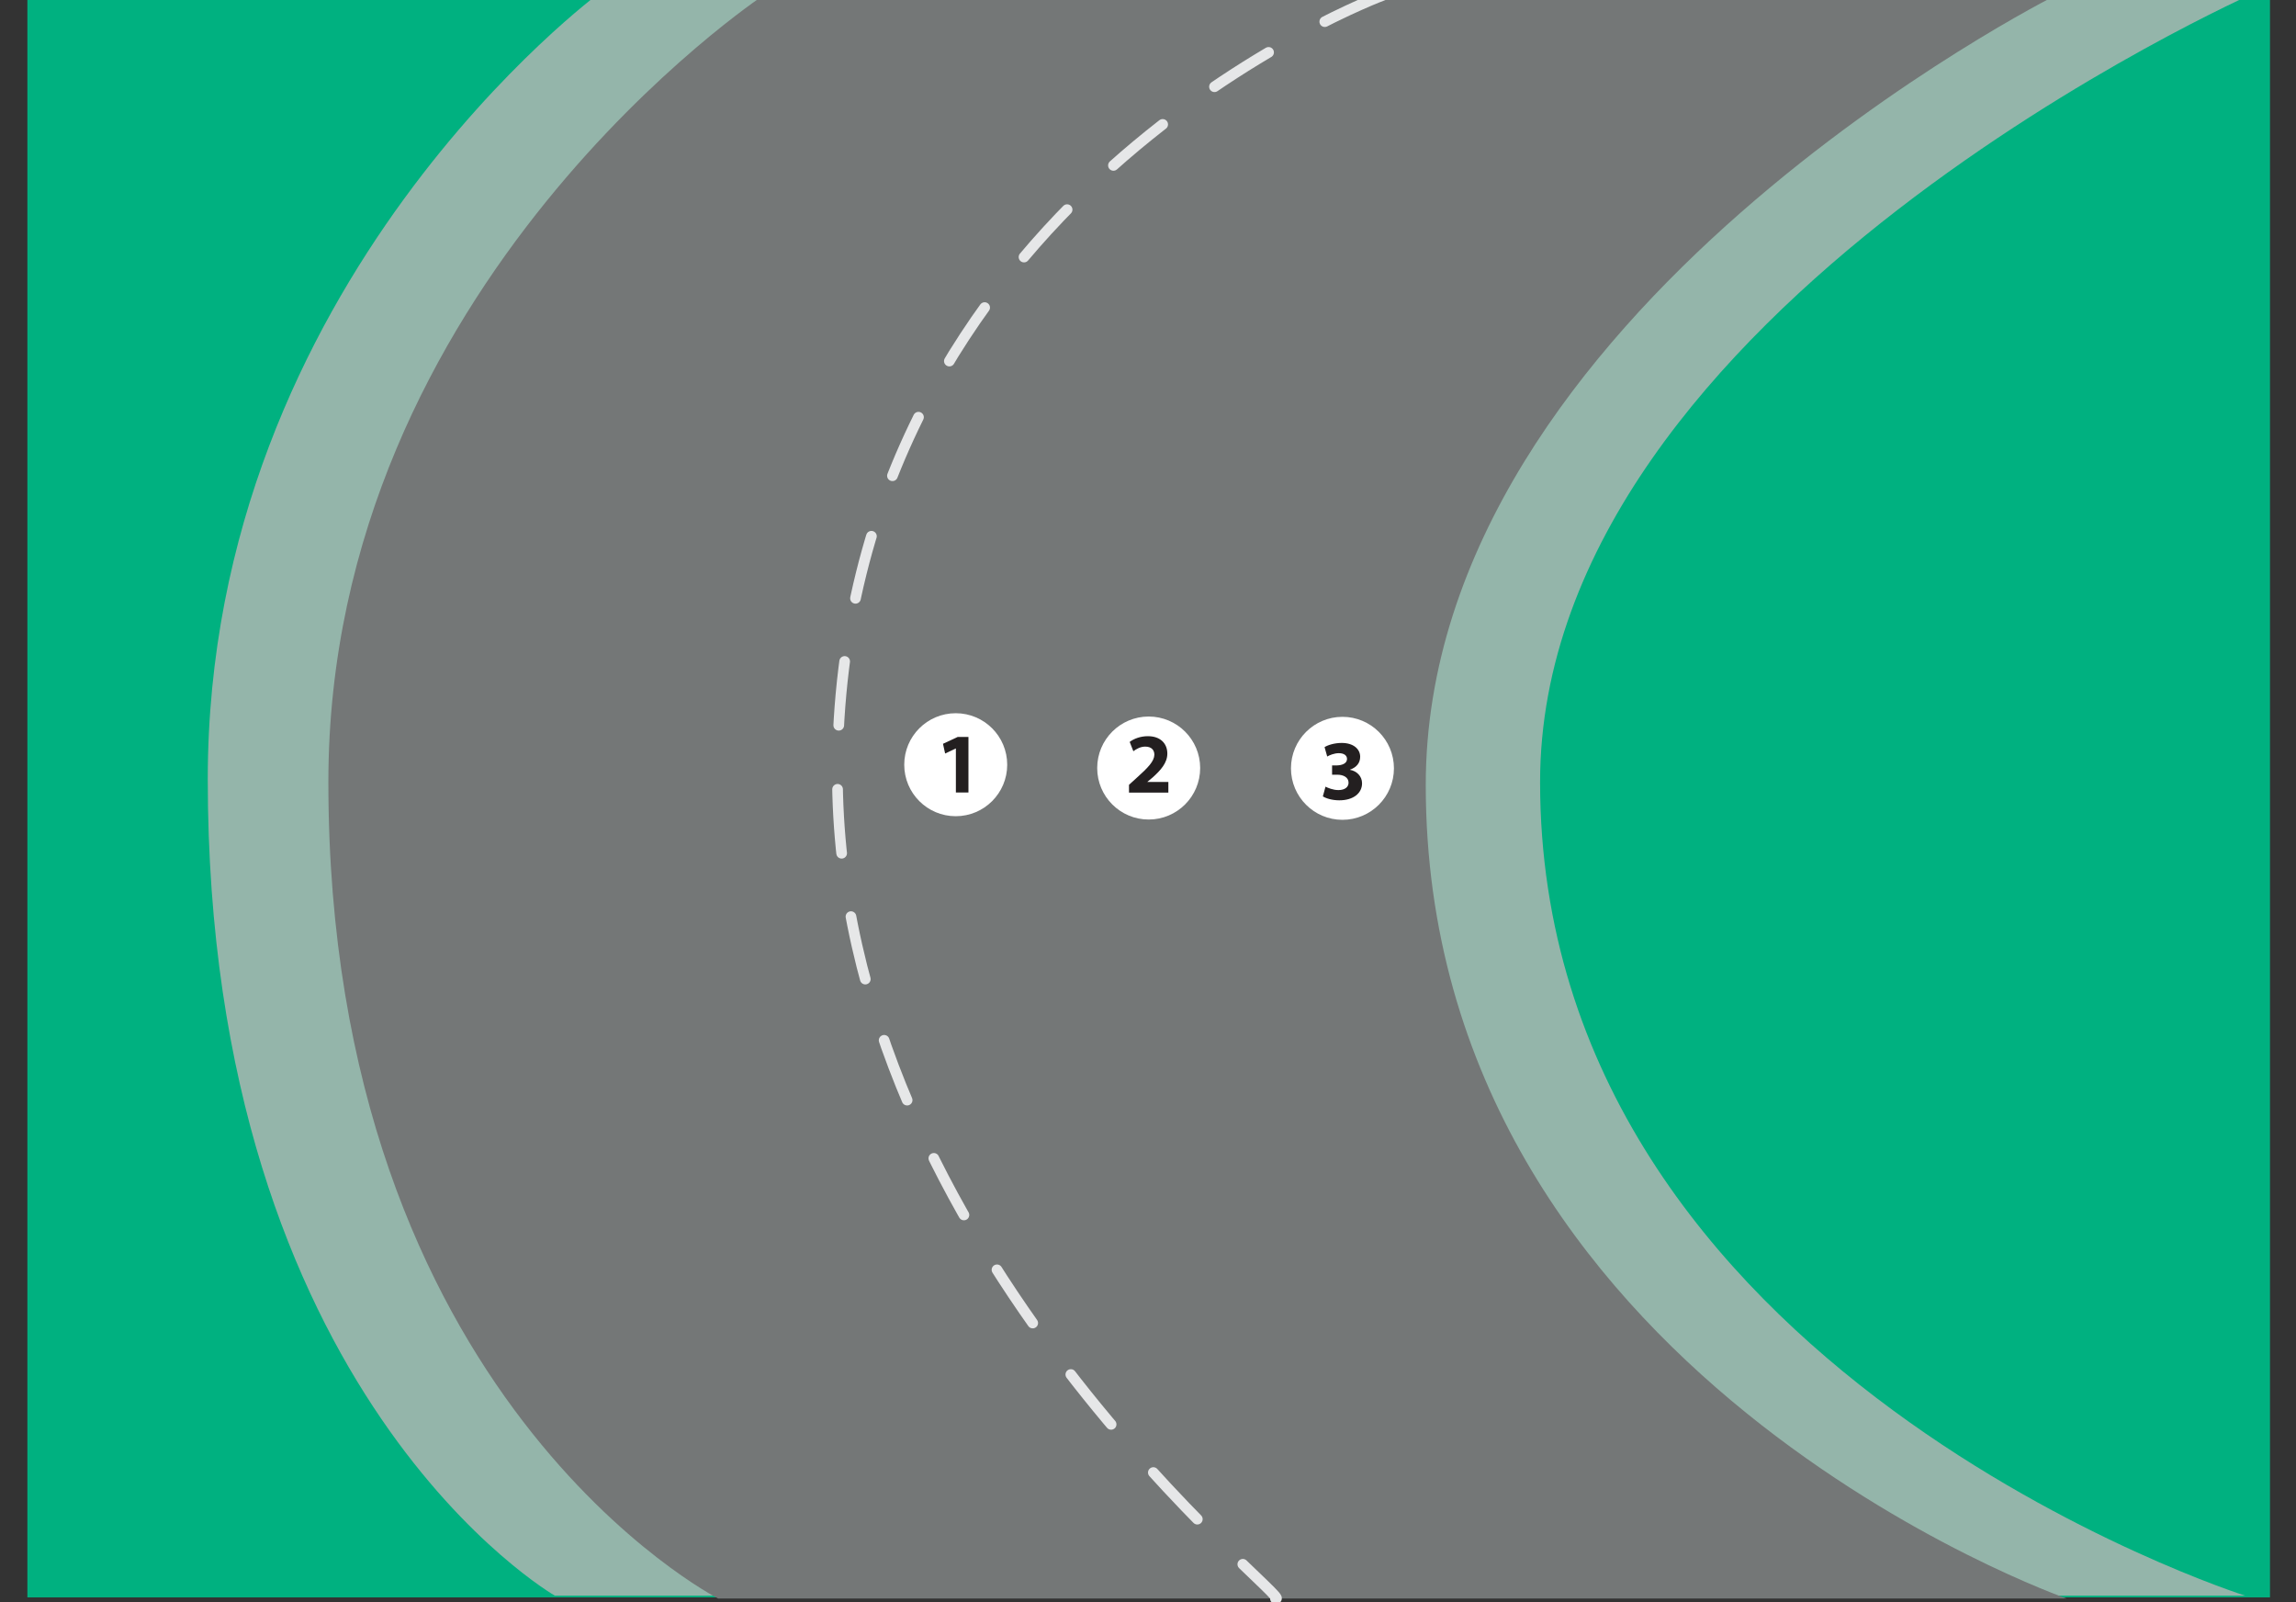
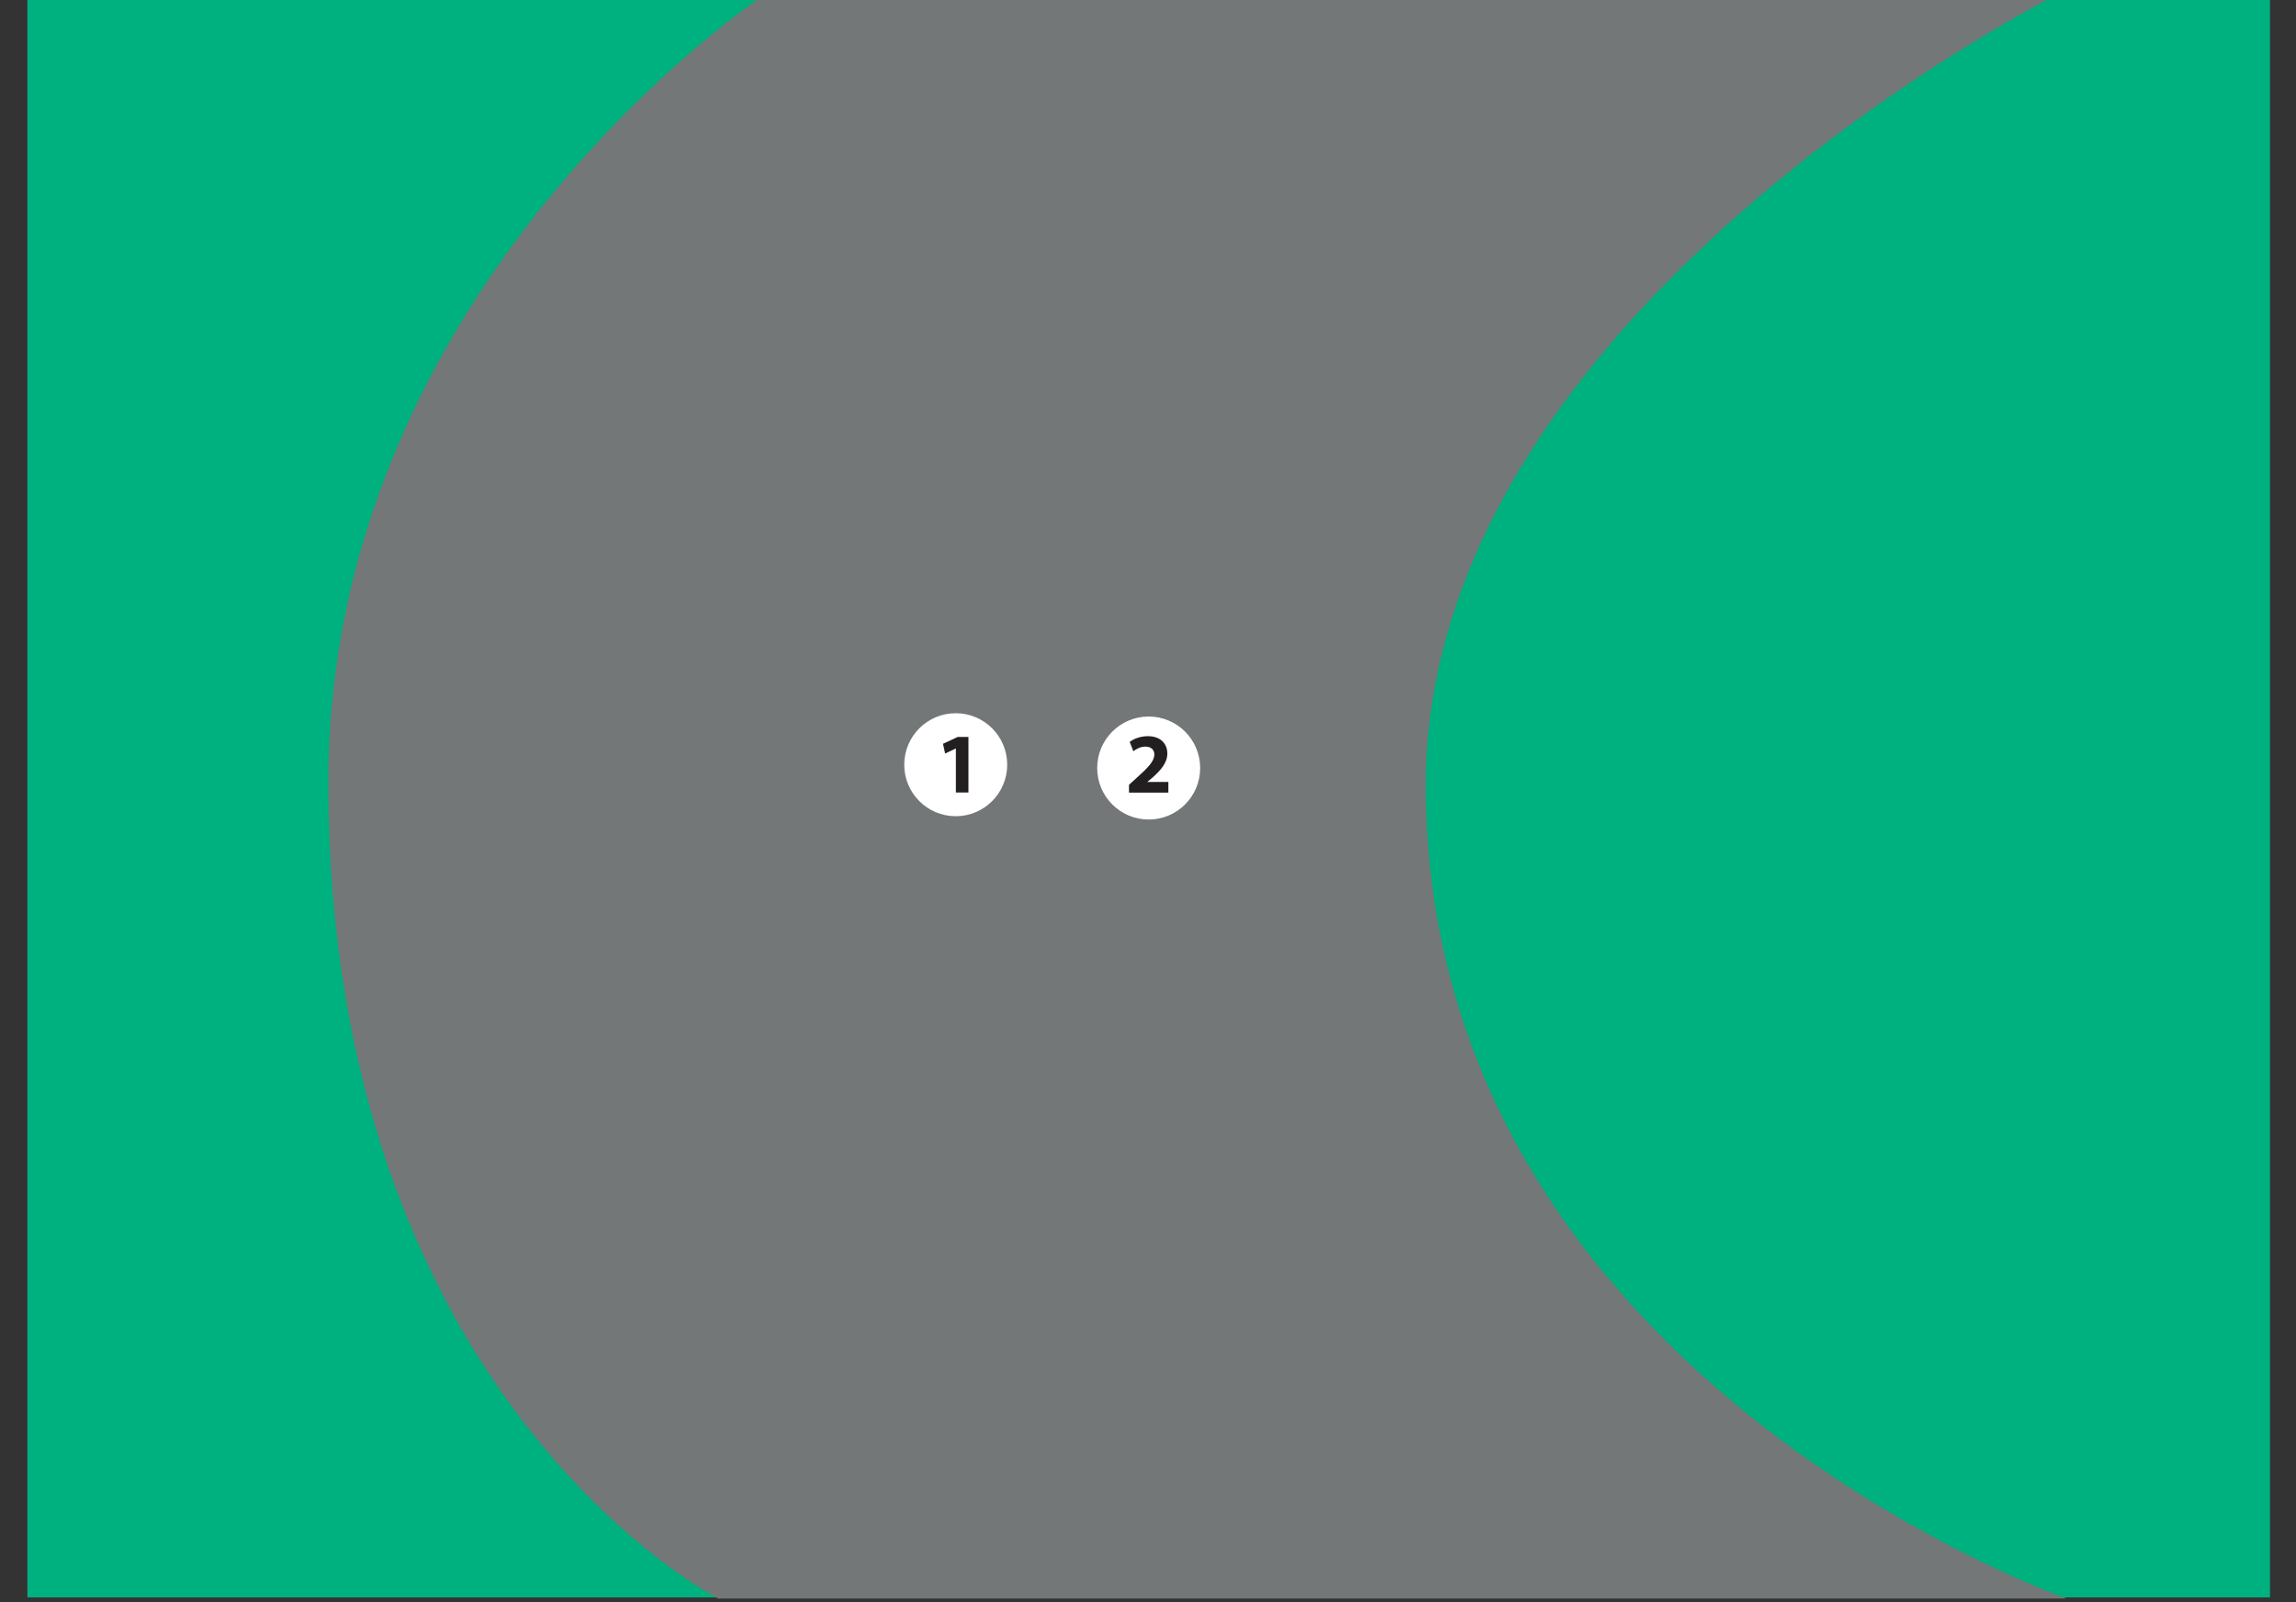
<svg xmlns="http://www.w3.org/2000/svg" version="1.1" id="Layer_1" x="0px" y="0px" width="215px" height="150px" viewBox="0 0 215 150" enable-background="new 0 0 215 150" xml:space="preserve">
  <rect x="0" y="0" width="215" height="150" fill="#333333" stroke="none" />
  <g>
    <g>
      <g display="none">
        <path display="inline" fill="#FEBE10" d="M474.154,188C427.656,44,304.663-110,75.583-110c-183.641,0-323.57,150-332.568,298     H474.154z" />
      </g>
      <g>
-         <path display="none" fill="#4F6188" d="M111.083-95.481c0,0,139.658,9.286,233.833,105.981c-210-2.667-233.833,0.5-233.833,0.5     h-217.5c0,0,24.545-61.823,100.667-93.167C39.583-100.833,87.34-98.185,111.083-95.481z" />
-       </g>
+         </g>
    </g>
  </g>
  <g>
    <rect x="2.564" y="-0.449" fill="#00B180" width="210" height="150" />
-     <path fill="#94B5AA" d="M211.232-0.719c0,0-67.024,29.597-67.017,73.949c0.008,55.211,66.017,76.159,66.017,76.159H51.955   c0,0-32.5-18.659-32.5-76.439c0-46.657,36.76-73.669,36.76-73.669H211.232z" />
    <path fill="#747777" d="M192.526-0.449c0,0-59.024,29.597-59.017,73.949c0.008,55.211,60.017,76.159,60.017,76.159H67.249   c0,0-36.5-18.659-36.5-76.439c0-46.657,40.76-73.669,40.76-73.669H192.526z" />
    <g>
      <circle fill="#FFFFFF" cx="89.495" cy="71.595" r="4.821" />
      <g>
        <path fill="#231F20" d="M89.51,70.076h-0.016l-0.991,0.472l-0.2-0.912l1.375-0.64h1.008v5.197H89.51V70.076z" />
      </g>
    </g>
    <g>
      <circle fill="#FFFFFF" cx="107.564" cy="71.905" r="4.821" />
      <g>
        <path fill="#231F20" d="M105.721,74.21v-0.735l0.672-0.608c1.135-1.016,1.687-1.599,1.703-2.207c0-0.424-0.256-0.76-0.856-0.76     c-0.447,0-0.839,0.224-1.111,0.432l-0.344-0.872c0.393-0.296,1-0.536,1.703-0.536c1.176,0,1.823,0.688,1.823,1.631     c0,0.872-0.632,1.567-1.383,2.239l-0.48,0.399v0.016h1.959v1H105.721z" />
      </g>
    </g>
    <g>
-       <circle fill="#FFFFFF" cx="125.709" cy="71.933" r="4.821" />
      <g>
-         <path fill="#231F20" d="M124.122,73.65c0.216,0.112,0.712,0.32,1.207,0.32c0.632,0,0.952-0.304,0.952-0.695     c0-0.512-0.512-0.744-1.048-0.744h-0.496v-0.872h0.472c0.408-0.008,0.928-0.16,0.928-0.6c0-0.312-0.256-0.544-0.768-0.544     c-0.424,0-0.871,0.184-1.087,0.312l-0.248-0.879c0.312-0.2,0.936-0.392,1.607-0.392c1.111,0,1.727,0.583,1.727,1.295     c0,0.552-0.312,0.983-0.951,1.207v0.016c0.623,0.112,1.127,0.584,1.127,1.263c0,0.92-0.808,1.591-2.127,1.591     c-0.671,0-1.239-0.176-1.543-0.368L124.122,73.65z" />
-       </g>
+         </g>
    </g>
-     <path fill="none" stroke="#E6E7E8" stroke-linecap="round" stroke-miterlimit="10" stroke-dasharray="6" d="M129.517-0.449   c0,0-50.968,18.84-51.101,72.711c-0.111,44.978,43.463,78.056,41.018,77.397" />
  </g>
</svg>